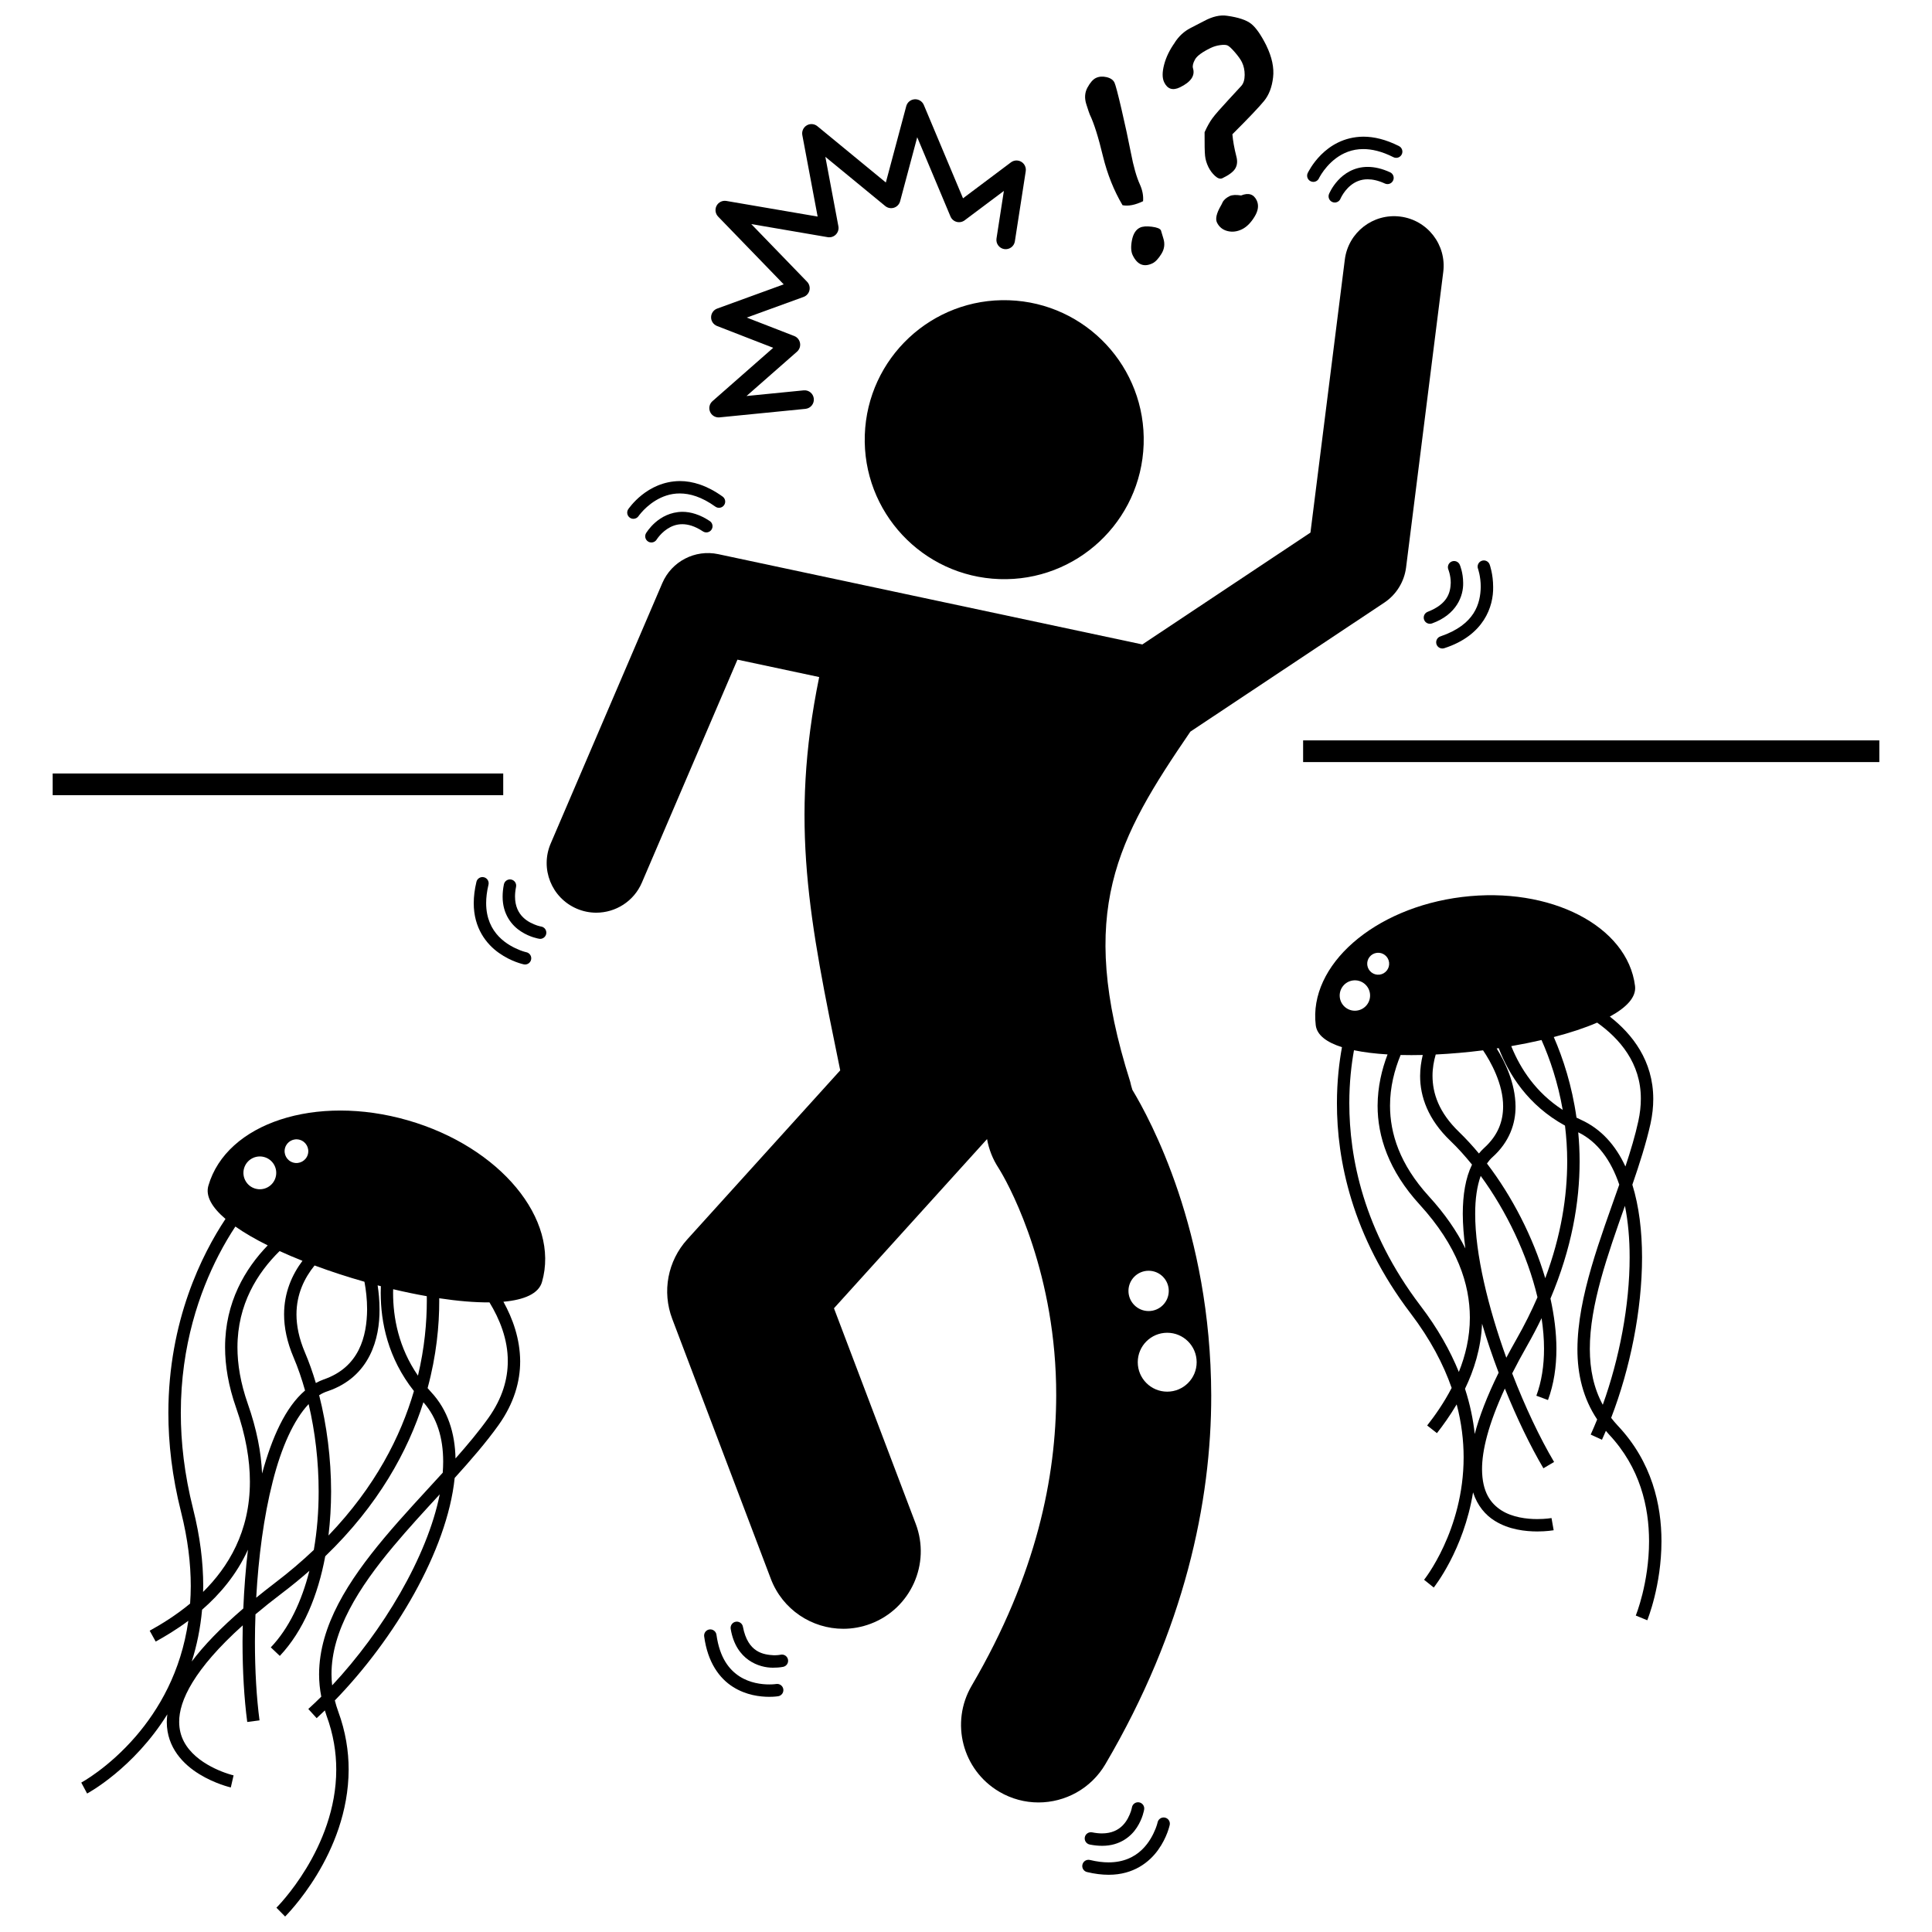
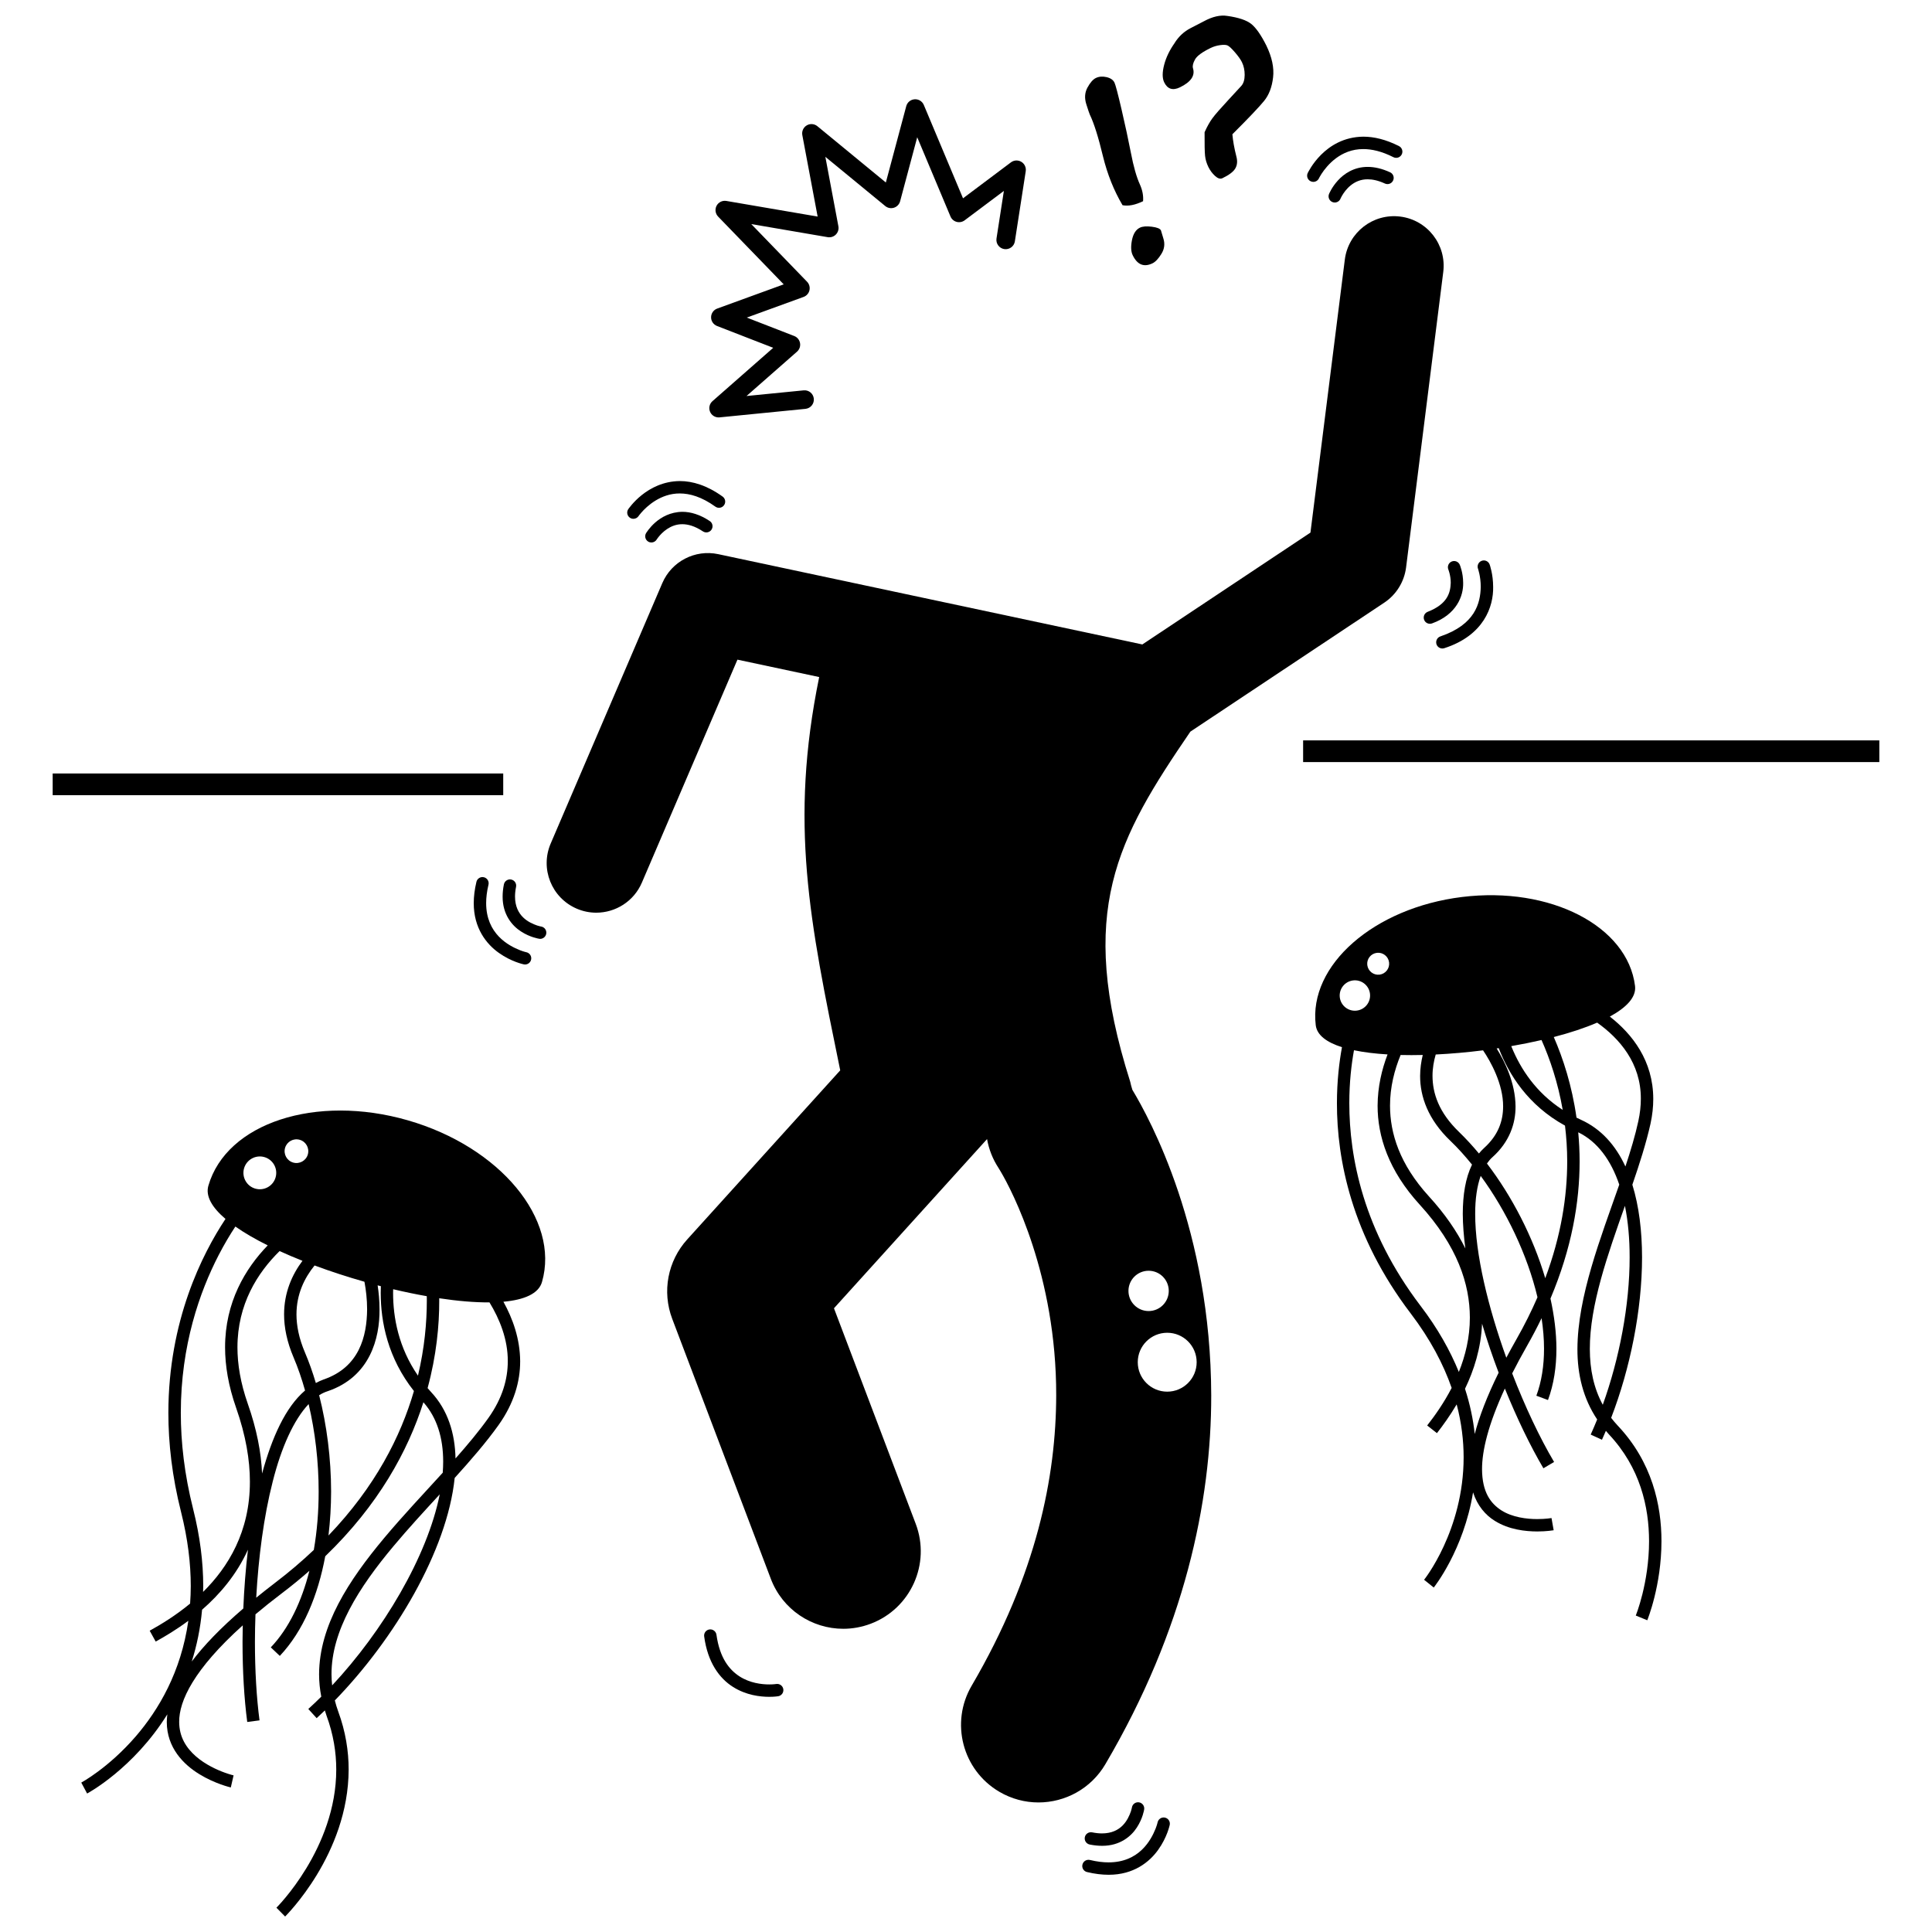
<svg xmlns="http://www.w3.org/2000/svg" width="800px" height="800px" version="1.1" viewBox="144 144 512 512">
  <defs>
    <clipPath id="b">
      <path d="m165 438h124v213.9h-124z" />
    </clipPath>
    <clipPath id="a">
      <path d="m452 148.09h30v43.906h-30z" />
    </clipPath>
  </defs>
-   <path d="m411.38 223.57c20.406 0.691 36.391 17.793 35.699 38.199s-17.793 36.387-38.199 35.699c-20.406-0.691-36.387-17.793-35.699-38.199 0.691-20.406 17.793-36.391 38.199-35.699" />
  <path d="m332.18 253.14c0.391 0.906 1.285 1.48 2.258 1.48 0.082 0 0.164-0.004 0.246-0.012l22.777-2.258c1.352-0.137 2.344-1.344 2.207-2.695-0.133-1.355-1.336-2.344-2.691-2.207l-15.141 1.5 13.379-11.75c0.648-0.574 0.953-1.43 0.801-2.285-0.156-0.848-0.73-1.555-1.539-1.867l-12.57-4.883 15.047-5.473c0.781-0.281 1.375-0.949 1.559-1.762 0.188-0.809-0.055-1.672-0.633-2.266l-14.789-15.281 20.254 3.469c0.793 0.137 1.605-0.125 2.168-0.699 0.57-0.578 0.816-1.391 0.668-2.184l-3.457-18.41 15.871 13.043c0.648 0.535 1.516 0.699 2.32 0.445 0.797-0.258 1.406-0.902 1.625-1.711l4.531-16.961 8.816 21c0.297 0.699 0.898 1.227 1.625 1.422 0.73 0.199 1.52 0.047 2.125-0.406l10.398-7.793-1.953 12.598c-0.211 1.348 0.715 2.606 2.059 2.816 1.344 0.207 2.606-0.715 2.812-2.059h-0.004l2.879-18.578c0.152-0.992-0.309-1.973-1.168-2.492-0.863-0.516-1.945-0.461-2.75 0.141l-12.703 9.531-10.387-24.738c-0.41-0.973-1.387-1.578-2.441-1.504-1.055 0.07-1.941 0.801-2.215 1.82l-5.406 20.23-18.148-14.918c-0.797-0.656-1.93-0.746-2.816-0.219-0.891 0.527-1.359 1.555-1.172 2.578l4.059 21.59-24.184-4.141c-1.051-0.18-2.102 0.336-2.598 1.277-0.496 0.941-0.332 2.102 0.41 2.867l17.383 17.961-17.629 6.418c-0.965 0.352-1.609 1.262-1.617 2.289-0.016 1.027 0.613 1.949 1.57 2.324l14.891 5.785-16.094 14.137c-0.805 0.699-1.059 1.844-0.633 2.828z" />
  <path d="m287.14 392.81c0.797 0 1.5-0.582 1.625-1.398 0.137-0.895-0.477-1.734-1.375-1.875-0.004 0-0.375-0.055-1.047-0.27-2.098-0.738-5.844-2.434-5.856-7.672 0-0.77 0.082-1.625 0.273-2.574 0.18-0.891-0.402-1.754-1.289-1.934-0.891-0.18-1.754 0.398-1.934 1.289-0.23 1.145-0.336 2.219-0.336 3.215-0.031 4.731 2.496 7.75 4.891 9.27 2.398 1.559 4.664 1.895 4.793 1.922 0.094 0.023 0.172 0.027 0.254 0.027z" />
  <path d="m272.24 376.48c-0.883-0.211-1.77 0.332-1.98 1.211-0.488 2.039-0.711 3.914-0.711 5.641-0.023 6.637 3.375 10.883 6.664 13.199 3.293 2.348 6.473 3.004 6.598 3.035 0.113 0.023 0.227 0.035 0.332 0.035 0.766 0 1.449-0.531 1.609-1.309 0.188-0.891-0.383-1.758-1.273-1.945 0 0-0.602-0.121-1.621-0.508-3.129-1.234-9.02-4.363-9.023-12.508 0-1.445 0.184-3.062 0.617-4.871 0.215-0.883-0.328-1.77-1.211-1.98z" />
-   <path d="m352.82 583.77c-0.195-0.887-1.066-1.449-1.957-1.25v-0.004c0 0.004-0.117 0.031-0.426 0.07-0.309 0.039-0.758 0.078-1.293 0.078-2.734-0.145-6.945-0.648-8.262-7.555-0.156-0.891-1.012-1.488-1.902-1.332-0.895 0.156-1.492 1.012-1.336 1.902 1.375 8.344 7.652 10.277 11.113 10.277 0.133 0 0.258-0.004 0.383-0.008 1.402 0 2.348-0.207 2.43-0.223 0.887-0.191 1.449-1.07 1.25-1.957z" />
  <path d="m347.84 590.39c-1.965 0.008-5.113-0.359-7.859-2.129-2.734-1.781-5.25-4.875-6.113-11.035-0.125-0.898-0.953-1.527-1.852-1.406-0.902 0.121-1.531 0.949-1.402 1.852 0.922 6.91 4.059 11.109 7.598 13.352 3.535 2.258 7.293 2.648 9.633 2.652 1.406 0 2.312-0.145 2.383-0.156 0.895-0.145 1.5-0.992 1.355-1.883-0.148-0.895-0.992-1.504-1.887-1.355v-0.004c-0.008 0-0.68 0.117-1.855 0.113z" />
  <path d="m443.97 623.01-0.004-0.004c0 0.004-0.055 0.371-0.27 1.039-0.742 2.09-2.449 5.82-7.652 5.828-0.777 0-1.645-0.086-2.617-0.281-0.891-0.176-1.762 0.398-1.938 1.289-0.176 0.891 0.402 1.754 1.293 1.938 1.16 0.23 2.246 0.34 3.262 0.34h0.086c4.66 0 7.644-2.496 9.16-4.867 1.555-2.387 1.902-4.641 1.926-4.773 0.141-0.898-0.473-1.738-1.367-1.879-0.902-0.141-1.742 0.473-1.879 1.371z" />
  <path d="m432.07 640.11c2.059 0.496 3.953 0.723 5.703 0.723h0.082c6.562 0 10.777-3.371 13.086-6.633 2.352-3.277 3.012-6.441 3.047-6.57 0.188-0.887-0.379-1.758-1.266-1.949-0.891-0.188-1.762 0.383-1.949 1.27v-0.004c0 0.004-0.125 0.602-0.512 1.613-1.242 3.117-4.379 8.984-12.484 8.988-1.453 0-3.094-0.195-4.934-0.637-0.887-0.211-1.773 0.332-1.984 1.215-0.219 0.887 0.324 1.77 1.211 1.984z" />
  <path d="m324.82 282.92c1.488 0.004 3.277 0.457 5.461 1.902 0.754 0.5 1.777 0.293 2.277-0.461 0.5-0.758 0.293-1.777-0.461-2.277-2.613-1.734-5.082-2.453-7.277-2.449-6.387 0.098-9.488 5.527-9.598 5.641-0.469 0.777-0.215 1.789 0.566 2.258 0.262 0.156 0.555 0.23 0.84 0.23 0.559 0 1.102-0.285 1.41-0.797h-0.004s0.117-0.199 0.426-0.59c0.934-1.207 3.211-3.488 6.359-3.457z" />
  <path d="m310.5 278.93c-0.512 0.75-0.309 1.773 0.441 2.281 0.281 0.191 0.602 0.281 0.918 0.281 0.527 0 1.047-0.254 1.367-0.723h-0.004c0-0.004 0.219-0.324 0.711-0.891 1.496-1.738 5.164-5.129 10.219-5.106 2.633 0.004 5.754 0.859 9.43 3.496 0.734 0.527 1.766 0.359 2.293-0.379 0.531-0.734 0.363-1.762-0.371-2.289-4.117-2.961-7.973-4.117-11.348-4.113-8.785 0.082-13.535 7.324-13.656 7.441z" />
  <path d="m512.39 189.66c-2.164-0.996-4.144-1.43-5.926-1.43-3.688-0.008-6.336 1.859-7.918 3.613-1.605 1.766-2.293 3.457-2.34 3.562-0.34 0.844 0.059 1.801 0.902 2.144 0.203 0.082 0.41 0.121 0.617 0.121 0.648 0 1.266-0.387 1.523-1.027 0 0 0.105-0.266 0.391-0.762 0.895-1.543 3.055-4.394 6.82-4.363 1.254 0 2.754 0.297 4.555 1.121 0.824 0.379 1.801 0.02 2.176-0.809 0.383-0.82 0.023-1.793-0.801-2.172z" />
  <path d="m515.47 184.93c0.414-0.812 0.086-1.801-0.723-2.211-3.488-1.77-6.652-2.5-9.453-2.5-10.348 0.105-14.648 9.523-14.738 9.637-0.383 0.82-0.035 1.801 0.789 2.188 0.227 0.105 0.465 0.156 0.699 0.156 0.617 0 1.207-0.352 1.488-0.941 0-0.004 0.195-0.426 0.672-1.168 1.469-2.262 5.082-6.609 11.09-6.582 2.227 0 4.856 0.57 7.965 2.144 0.812 0.41 1.801 0.09 2.211-0.723z" />
  <path d="m522.37 306.13c-0.852 0.316-1.281 1.266-0.965 2.113 0.246 0.66 0.871 1.066 1.539 1.066 0.191 0 0.383-0.035 0.578-0.105 6.488-2.34 8.324-7.269 8.23-10.75-0.008-2.699-0.844-4.652-0.891-4.773-0.355-0.836-1.32-1.227-2.152-0.871-0.836 0.352-1.223 1.316-0.871 2.152h-0.004c0.004 0 0.137 0.312 0.301 0.953 0.164 0.641 0.328 1.543 0.328 2.535-0.09 2.606-0.816 5.617-6.094 7.68z" />
  <path d="m525.73 312.65c-0.863 0.285-1.328 1.215-1.047 2.082 0.227 0.688 0.871 1.125 1.559 1.125 0.172 0 0.348-0.027 0.52-0.082 10.52-3.391 13.043-11.066 12.938-16.23-0.004-3.387-0.887-5.828-0.926-5.941-0.309-0.855-1.25-1.297-2.102-0.984-0.855 0.309-1.297 1.25-0.984 2.102 0 0 0.164 0.449 0.352 1.316 0.188 0.871 0.379 2.102 0.375 3.508-0.102 4.328-1.48 9.969-10.684 13.105z" />
  <path d="m408.83 618.84c3.266 1.914 6.844 2.828 10.375 2.828 7.051 0 13.91-3.633 17.734-10.148 20.984-35.68 28.086-69.543 28.047-97.734-0.098-43.668-16.238-73.238-20.895-80.965-0.234-0.762-0.445-1.496-0.578-2.16-14.359-45.246-3.344-64.496 15.941-92.766l51.406-34.195c3.164-2.106 5.281-5.527 5.762-9.301l9.855-78.324c0.906-7.203-4.195-13.777-11.398-14.68-7.207-0.906-13.781 4.195-14.688 11.398l-9.109 72.352-44.551 29.641-112.4-23.93c-6.133-1.305-12.352 1.914-14.816 7.68l-29.578 69.008c-2.859 6.672 0.23 14.402 6.906 17.262 1.688 0.727 3.445 1.066 5.172 1.066 5.102 0 9.957-2.988 12.09-7.973l25.324-59.086 21.664 4.613c-7.922 38.758-2.566 64.559 5.574 104.23l-40.543 44.801c-5.188 5.731-6.719 13.836-3.973 21.062l26.117 68.863c3.109 8.211 10.918 13.262 19.203 13.262 2.422 0 4.883-0.434 7.281-1.34 10.605-4.019 15.945-15.879 11.922-26.484l-21.664-57.117 40.57-44.836c0.473 2.66 1.473 5.273 3.047 7.672 0 0 0.191 0.297 0.602 0.996 2.934 4.969 14.727 27.445 14.676 59.238-0.043 21.496-5.117 47.414-22.395 76.941-5.742 9.793-2.461 22.379 7.32 28.121zm52.297-113.84c0 4.309-3.496 7.805-7.805 7.805-4.309 0-7.805-3.496-7.805-7.805s3.496-7.805 7.805-7.805c4.312 0 7.805 3.492 7.805 7.805zm-7.394-18.898c0 2.949-2.391 5.34-5.34 5.34s-5.34-2.391-5.34-5.34 2.391-5.34 5.34-5.34 5.34 2.391 5.34 5.34z" />
  <path d="m157.96 348.98h119.4v5.75h-119.4z" />
  <path d="m489.34 340.21h152.7v5.75h-152.7z" />
  <g clip-path="url(#b)">
    <path d="m188.2 600.34c0.004 6.859 4.481 11.297 8.625 13.832 4.184 2.57 8.242 3.492 8.34 3.523l0.738-3.203c-0.004 0-0.871-0.199-2.266-0.695-2.09-0.746-5.234-2.164-7.746-4.367-2.527-2.227-4.394-5.094-4.406-9.086-0.062-5.574 3.926-13.996 16.848-25.609-0.031 1.465-0.059 2.926-0.059 4.367 0 7.738 0.43 15.039 1.246 21.238l3.258-0.426c-0.793-6.016-1.219-13.195-1.219-20.809 0-2.391 0.059-4.836 0.145-7.293 2.152-1.812 4.508-3.695 7.094-5.656 2.555-1.938 4.938-3.898 7.195-5.879-2.051 8.117-5.422 15.246-10.227 20.293l2.387 2.262c6.254-6.637 10.102-16.027 12.039-26.406 14.105-13.59 21.898-27.871 26.016-40.812 3.602 4.09 5.231 9.418 5.238 15.688 0.004 0.973-0.043 1.969-0.117 2.981-5.086 5.594-10.543 11.363-15.523 17.309-9.391 11.242-17.215 23.176-17.246 36.145 0 1.949 0.199 3.918 0.582 5.894-1.141 1.133-2.289 2.227-3.438 3.266l2.215 2.434c0.727-0.664 1.449-1.352 2.172-2.051 0.152 0.473 0.281 0.941 0.453 1.414 1.82 4.949 2.566 9.73 2.566 14.266 0.004 10.402-3.945 19.578-7.934 26.152-1.996 3.289-3.988 5.918-5.481 7.715-1.488 1.801-2.445 2.731-2.441 2.734l2.309 2.34c0.094-0.141 16.77-16.445 16.832-38.949 0-4.898-0.805-10.082-2.769-15.406-0.359-0.977-0.645-1.949-0.891-2.914 15.746-16.207 29.77-39.648 31.758-58.961 4.285-4.734 8.34-9.406 11.629-14.016 4.113-5.773 5.734-11.555 5.727-16.918-0.039-5.941-1.961-11.281-4.438-15.762 5.539-0.504 9.328-2.137 10.219-5.227 4.793-16.617-11.109-35.801-35.523-42.844-24.414-7.043-48.09 0.719-52.887 17.332-0.797 2.766 0.992 5.773 4.535 8.793-6.168 9.293-15.121 26.984-15.137 51.387 0 8.051 0.98 16.828 3.359 26.258 1.805 7.152 2.578 13.699 2.578 19.668 0 1.586-0.074 3.117-0.176 4.629-3.844 3.18-7.703 5.516-10.711 7.184l1.594 2.879c2.426-1.336 5.469-3.144 8.648-5.508-1.922 13.574-7.898 23.617-13.898 30.594-3.641 4.223-7.285 7.316-10.012 9.336-1.359 1.008-2.492 1.758-3.273 2.242-0.781 0.488-1.188 0.703-1.188 0.707l1.547 2.898c0.105-0.055 12.262-6.551 21.258-20.988-0.078 0.691-0.137 1.371-0.145 2.027zm28.617-36.812c-1.746 1.328-3.363 2.613-4.918 3.879 0.594-10.68 2.004-21.516 4.363-30.727 2.273-9.055 5.574-16.398 9.527-20.582 1.723 7.285 2.66 15.262 2.656 23.16 0.008 5.277-0.418 10.508-1.281 15.492-3.125 2.961-6.555 5.898-10.348 8.777zm1.277-87.984c1.934 0.883 3.961 1.75 6.062 2.582-2.742 3.66-4.871 8.387-4.871 14.203 0 3.457 0.754 7.266 2.516 11.398 1.16 2.715 2.168 5.668 3.043 8.766-5.207 4.441-8.77 12.445-11.391 22.004-0.238-5.582-1.41-11.73-3.789-18.496-1.934-5.519-2.738-10.48-2.738-14.941 0.008-11.434 5.297-19.738 11.168-25.516zm22.547 8.461c0.324 1.785 0.648 4.266 0.648 6.984-0.062 7.137-2.059 15.344-11.527 18.586-0.715 0.254-1.395 0.582-2.059 0.941-0.84-2.828-1.797-5.539-2.879-8.078-1.609-3.773-2.25-7.125-2.254-10.105 0-5.367 2.102-9.648 4.797-12.969 4.238 1.574 8.703 3.031 13.207 4.309 0.027 0.105 0.047 0.211 0.066 0.332zm-12.062 29.742c0.73-0.461 1.48-0.816 2.246-1.059 11.285-3.828 13.82-14.082 13.754-21.695 0-2.398-0.227-4.586-0.5-6.359 0.285 0.074 0.57 0.145 0.852 0.219-0.023 0.59-0.035 1.191-0.035 1.805-0.004 7.668 1.879 17.242 8.801 25.98-3.492 12-10.223 25.344-22.645 38.289 0.457-3.824 0.688-7.734 0.695-11.66-0.012-8.75-1.129-17.531-3.168-25.52zm3.445 76.898c-0.105-0.977-0.172-1.949-0.172-2.918-0.031-11.551 7.203-22.977 16.48-34.035 3.875-4.633 8.074-9.184 12.203-13.672-3.297 16.555-15.129 36.316-28.512 50.625zm46.547-85.906c-0.008 4.707-1.379 9.734-5.121 15.012-2.492 3.504-5.492 7.09-8.734 10.758-0.133-6.719-2.055-12.855-6.422-17.543-0.34-0.363-0.652-0.734-0.973-1.102 2.34-8.648 3.094-16.582 3.082-23.145 0-0.227-0.008-0.445-0.008-0.668 4.856 0.734 9.391 1.125 13.324 1.098 2.691 4.41 4.879 9.789 4.852 15.59zm-21.469-17.234c0.004 0.402 0.012 0.797 0.012 1.211-0.008 5.707-0.59 12.473-2.348 19.848-5.144-7.465-6.586-15.344-6.594-21.914 0-0.336 0.012-0.664 0.02-0.992 3.019 0.715 6.008 1.336 8.91 1.848zm-37.555-39.301c0.48-1.668 2.219-2.629 3.887-2.144 1.668 0.48 2.625 2.223 2.144 3.887-0.48 1.664-2.223 2.625-3.883 2.144-1.672-0.48-2.629-2.223-2.148-3.887zm-10.867 5.41c0.668-2.305 3.074-3.633 5.383-2.973 2.309 0.664 3.641 3.074 2.973 5.383-0.664 2.309-3.074 3.637-5.383 2.973-2.305-0.66-3.633-3.07-2.973-5.383zm-13.504 90.258c-2.312-9.168-3.258-17.664-3.258-25.453 0-17.91 5.008-32.074 10.008-41.762 1.531-2.969 3.062-5.508 4.449-7.609 2.406 1.691 5.312 3.371 8.574 4.992-5.965 6.168-11.305 15.066-11.301 27.02 0 4.859 0.879 10.199 2.926 16.027 2.578 7.356 3.652 13.848 3.652 19.578 0.012 13.254-5.758 22.645-12.406 29.211 0.012-0.516 0.039-1.016 0.039-1.535-0.008-6.25-0.816-13.066-2.684-20.469zm2.379 26.723c4.598-4 9.109-9.211 12.156-15.914-0.609 5.152-1.016 10.395-1.23 15.582-6.047 5.191-10.504 9.852-13.664 14.055 1.324-4.168 2.285-8.738 2.738-13.723z" />
  </g>
  <path d="m540.15 547.05c3.758 2.34 8.105 2.793 11.238 2.805 2.523-0.004 4.277-0.312 4.348-0.32l-0.57-3.234c-0.008 0-1.527 0.27-3.777 0.27-2.801 0.008-6.598-0.465-9.492-2.297-2.875-1.852-5.102-4.836-5.144-10.891-0.012-4.941 1.648-11.906 6.047-21.41 3.211 7.93 6.769 15.281 10.219 21.137l2.828-1.676c-3.754-6.328-7.68-14.602-11.102-23.469 1.172-2.32 2.484-4.766 3.965-7.363 1.398-2.453 2.664-4.879 3.824-7.273 0.414 2.758 0.652 5.473 0.648 8.09 0.004 4.496-0.645 8.715-2.031 12.461l3.082 1.141c1.551-4.191 2.234-8.797 2.234-13.605-0.012-4.301-0.586-8.777-1.578-13.285 5.637-13.316 7.727-25.566 7.723-36.328 0-2.672-0.133-5.246-0.363-7.731 5.094 2.469 8.668 7.383 10.871 13.863-4.945 14.168-11.047 29.656-11.086 43.598-0.012 6.664 1.488 13.043 5.231 18.633-0.555 1.367-1.121 2.715-1.715 4.012l2.988 1.367c0.355-0.777 0.699-1.566 1.039-2.367 0.262 0.301 0.488 0.609 0.766 0.902 8.355 8.859 10.664 19.336 10.672 28.359 0 5.539-0.887 10.492-1.77 14.047-0.887 3.555-1.75 5.641-1.746 5.652l3.043 1.246c0.043-0.121 3.754-9.168 3.762-20.945 0.008-9.551-2.492-21-11.566-30.613-0.641-0.68-1.223-1.375-1.766-2.082 5.023-13.035 8.18-28.535 8.188-42.512-0.008-6.93-0.789-13.535-2.57-19.277 1.926-5.59 3.668-11.035 4.805-16.141 0.504-2.309 0.738-4.5 0.734-6.574 0.004-10.141-5.59-17.234-11.512-21.836 4.457-2.426 7.043-5.168 6.684-8.102-1.957-15.906-22.484-26.469-45.844-23.594-23.367 2.871-40.719 18.094-38.77 33.996 0.32 2.621 2.898 4.523 6.949 5.809-0.715 3.875-1.336 8.934-1.336 14.887-0.008 14.785 3.852 35.043 19.551 55.672 5.215 6.859 8.668 13.477 10.852 19.738-2.113 4.09-4.543 7.473-6.488 9.957l2.59 2.027c1.543-1.984 3.418-4.555 5.227-7.617 1.301 4.945 1.84 9.633 1.844 14 0.004 9.719-2.629 17.863-5.269 23.578-1.316 2.856-2.633 5.102-3.617 6.621-0.98 1.523-1.594 2.273-1.594 2.277l2.562 2.059c0.09-0.129 7.906-9.871 10.418-25.223 1.137 3.516 3.262 6.019 5.777 7.562zm5.699-48.086c-0.953 1.676-1.832 3.281-2.66 4.848-4.797-13.305-8.273-27.457-8.25-38.141-0.012-3.945 0.492-7.34 1.461-10.043 6.785 9.262 12.367 20.875 15.047 32.16-1.582 3.641-3.426 7.363-5.598 11.176zm-30.672-75.379c1.895 0.047 3.856 0.043 5.867-0.004-0.422 1.742-0.691 3.602-0.699 5.555-0.016 5.438 2.09 11.535 8.027 17.203 1.961 1.871 3.871 4.004 5.727 6.297-1.734 3.551-2.438 8.023-2.449 13.035 0.008 2.875 0.262 5.969 0.684 9.18-2.227-4.492-5.367-9.113-9.664-13.809-7.766-8.516-10.293-16.699-10.301-24.016-0.004-4.941 1.184-9.504 2.809-13.441zm38.328 59.152c-3.223-10.918-8.805-21.699-15.449-30.391 0.438-0.621 0.902-1.191 1.43-1.656 4.516-4.027 6.172-8.91 6.148-13.457-0.043-6.242-2.856-11.922-5.004-15.379 0.184-0.027 0.367-0.055 0.547-0.082 2.644 6.914 7.746 15.141 17.562 20.527 0.363 3.016 0.586 6.172 0.586 9.492-0.004 9.238-1.586 19.629-5.82 30.945zm-0.984-63.117c2.207 4.965 4.34 11.203 5.613 18.512-7.156-4.613-11.207-10.973-13.531-16.633-0.035-0.094-0.062-0.176-0.102-0.266 2.746-0.477 5.438-1.016 8.02-1.613zm23.348 57.602c0.012 12.68-2.734 26.887-7.117 39.059-2.414-4.449-3.418-9.383-3.43-14.758-0.031-11.656 4.742-25.035 9.301-37.961 0.844 4.18 1.254 8.785 1.246 13.66zm2.969-41.992c0 1.824-0.207 3.777-0.66 5.871-0.824 3.805-2.039 7.848-3.426 12.035-2.578-5.574-6.398-9.949-11.789-12.387-0.402-0.18-0.785-0.375-1.176-0.562-1.195-8.473-3.543-15.676-6.019-21.359 4.301-1.117 8.211-2.402 11.492-3.82 5.906 4.199 11.633 10.727 11.578 20.223zm-41.812-12.879c1.98 2.91 5.348 8.902 5.316 14.887-0.02 3.805-1.238 7.559-5.055 11.008-0.492 0.445-0.938 0.934-1.355 1.445-1.715-2.059-3.481-3.981-5.285-5.723-5.356-5.172-7-10.227-7.016-14.836-0.004-1.988 0.332-3.894 0.848-5.676 4.098-0.199 8.34-0.574 12.547-1.105zm-28.145-25.836c1.594-0.195 3.043 0.938 3.242 2.535 0.191 1.594-0.941 3.043-2.531 3.242-1.594 0.195-3.047-0.938-3.246-2.535-0.195-1.598 0.938-3.047 2.535-3.242zm-6.312 7.312c2.207-0.27 4.215 1.297 4.488 3.504 0.27 2.211-1.297 4.219-3.508 4.492-2.207 0.273-4.215-1.297-4.488-3.504-0.27-2.207 1.301-4.215 3.508-4.492zm17.891 86.238c-15.215-20.004-18.875-39.445-18.879-53.68-0.004-5.602 0.57-10.375 1.238-14.059 2.609 0.547 5.617 0.91 8.895 1.109-1.523 4-2.617 8.574-2.637 13.582-0.012 8.102 2.906 17.215 11.164 26.23 10.02 10.984 13.27 21.09 13.285 29.914 0.008 5.289-1.199 10.141-2.918 14.422-2.297-5.644-5.578-11.523-10.148-17.52zm16.301 4.731c1.297 4.363 2.785 8.727 4.394 12.977-3.106 6.309-5.144 11.668-6.336 16.254-0.41-3.828-1.234-7.836-2.578-11.988 2.363-4.883 4.238-10.703 4.519-17.242z" />
  <path d="m449.23 204.08c-1.391-0.172-2.434-0.09-3.141 0.254-1.074 0.516-1.781 1.629-2.113 3.328-0.328 1.691-0.262 3.019 0.199 3.973 1.227 2.535 2.977 3.242 5.258 2.141 0.766-0.371 1.555-1.207 2.356-2.504 0.805-1.301 0.973-2.676 0.496-4.141l-0.625-2.078c-0.23-0.473-1.039-0.797-2.43-0.973z" />
  <path d="m443.69 184.45c-0.691-3.531-1.512-7.359-2.477-11.492-0.961-4.133-1.586-6.484-1.863-7.062-0.352-0.727-1.059-1.215-2.113-1.457-1.051-0.242-1.992-0.168-2.824 0.23-0.766 0.375-1.508 1.223-2.227 2.543-0.715 1.32-0.816 2.781-0.309 4.394 0.516 1.605 0.82 2.527 0.934 2.758 1.109 2.297 2.281 6.008 3.504 11.121 1.156 4.711 2.879 9.02 5.168 12.898 1.555 0.301 3.363-0.059 5.441-1.059 0.121-1.441-0.156-2.91-0.824-4.402-0.902-1.969-1.711-4.793-2.41-8.473z" />
  <g clip-path="url(#a)">
-     <path d="m452.51 165.79c0.883 1.824 2.277 2.273 4.184 1.352 2.93-1.418 4.074-3.113 3.449-5.09-0.156-0.59 0.027-1.355 0.555-2.301 0.527-0.949 1.914-1.961 4.152-3.047 0.766-0.371 1.594-0.621 2.481-0.742 0.887-0.121 1.543-0.105 1.953 0.07 0.418 0.176 1.082 0.777 1.984 1.828 0.906 1.051 1.523 1.926 1.863 2.629 0.48 0.992 0.723 2.121 0.719 3.375-0.008 1.262-0.301 2.223-0.871 2.879l-3.402 3.688c-2.152 2.32-3.582 3.957-4.285 4.918-0.699 0.949-1.391 2.184-2.066 3.691-0.02 3.18 0.023 5.266 0.129 6.254 0.105 0.984 0.398 1.969 0.867 2.941 0.445 0.914 1.035 1.707 1.773 2.387 0.738 0.676 1.398 0.879 1.977 0.594 1.781-0.859 2.918-1.734 3.418-2.617 0.496-0.879 0.582-1.906 0.27-3.086-0.57-2.231-0.922-4.215-1.066-5.93 4.332-4.324 7.141-7.277 8.422-8.863 1.277-1.578 2.07-3.648 2.363-6.211 0.301-2.562-0.301-5.387-1.801-8.473l-0.012-0.031c-1.398-2.781-2.723-4.676-3.977-5.684-1.258-1.004-3.383-1.715-6.375-2.137-1.832-0.289-3.883 0.176-6.16 1.406-1.18 0.625-2.367 1.238-3.562 1.84-1.699 0.875-3.094 2.164-4.191 3.875l0.031-0.016c-1.355 1.895-2.305 3.84-2.832 5.848-0.523 2-0.52 3.555 0.012 4.652z" />
+     <path d="m452.51 165.79c0.883 1.824 2.277 2.273 4.184 1.352 2.93-1.418 4.074-3.113 3.449-5.09-0.156-0.59 0.027-1.355 0.555-2.301 0.527-0.949 1.914-1.961 4.152-3.047 0.766-0.371 1.594-0.621 2.481-0.742 0.887-0.121 1.543-0.105 1.953 0.07 0.418 0.176 1.082 0.777 1.984 1.828 0.906 1.051 1.523 1.926 1.863 2.629 0.48 0.992 0.723 2.121 0.719 3.375-0.008 1.262-0.301 2.223-0.871 2.879l-3.402 3.688c-2.152 2.32-3.582 3.957-4.285 4.918-0.699 0.949-1.391 2.184-2.066 3.691-0.02 3.18 0.023 5.266 0.129 6.254 0.105 0.984 0.398 1.969 0.867 2.941 0.445 0.914 1.035 1.707 1.773 2.387 0.738 0.676 1.398 0.879 1.977 0.594 1.781-0.859 2.918-1.734 3.418-2.617 0.496-0.879 0.582-1.906 0.27-3.086-0.57-2.231-0.922-4.215-1.066-5.93 4.332-4.324 7.141-7.277 8.422-8.863 1.277-1.578 2.07-3.648 2.363-6.211 0.301-2.562-0.301-5.387-1.801-8.473c-1.398-2.781-2.723-4.676-3.977-5.684-1.258-1.004-3.383-1.715-6.375-2.137-1.832-0.289-3.883 0.176-6.16 1.406-1.18 0.625-2.367 1.238-3.562 1.84-1.699 0.875-3.094 2.164-4.191 3.875l0.031-0.016c-1.355 1.895-2.305 3.84-2.832 5.848-0.523 2-0.52 3.555 0.012 4.652z" />
  </g>
-   <path d="m472.91 195.8c-1.355-0.215-2.371-0.16-3.035 0.164-0.953 0.461-1.594 1.039-1.918 1.734-0.105 0.262-0.266 0.57-0.477 0.926-1.109 1.941-1.43 3.391-0.969 4.348 0.562 1.16 1.48 1.914 2.742 2.246 1.262 0.332 2.551 0.188 3.856-0.445 1.246-0.602 2.363-1.715 3.356-3.34 0.996-1.617 1.184-3.074 0.562-4.356-0.801-1.641-2.172-2.062-4.117-1.277z" />
</svg>